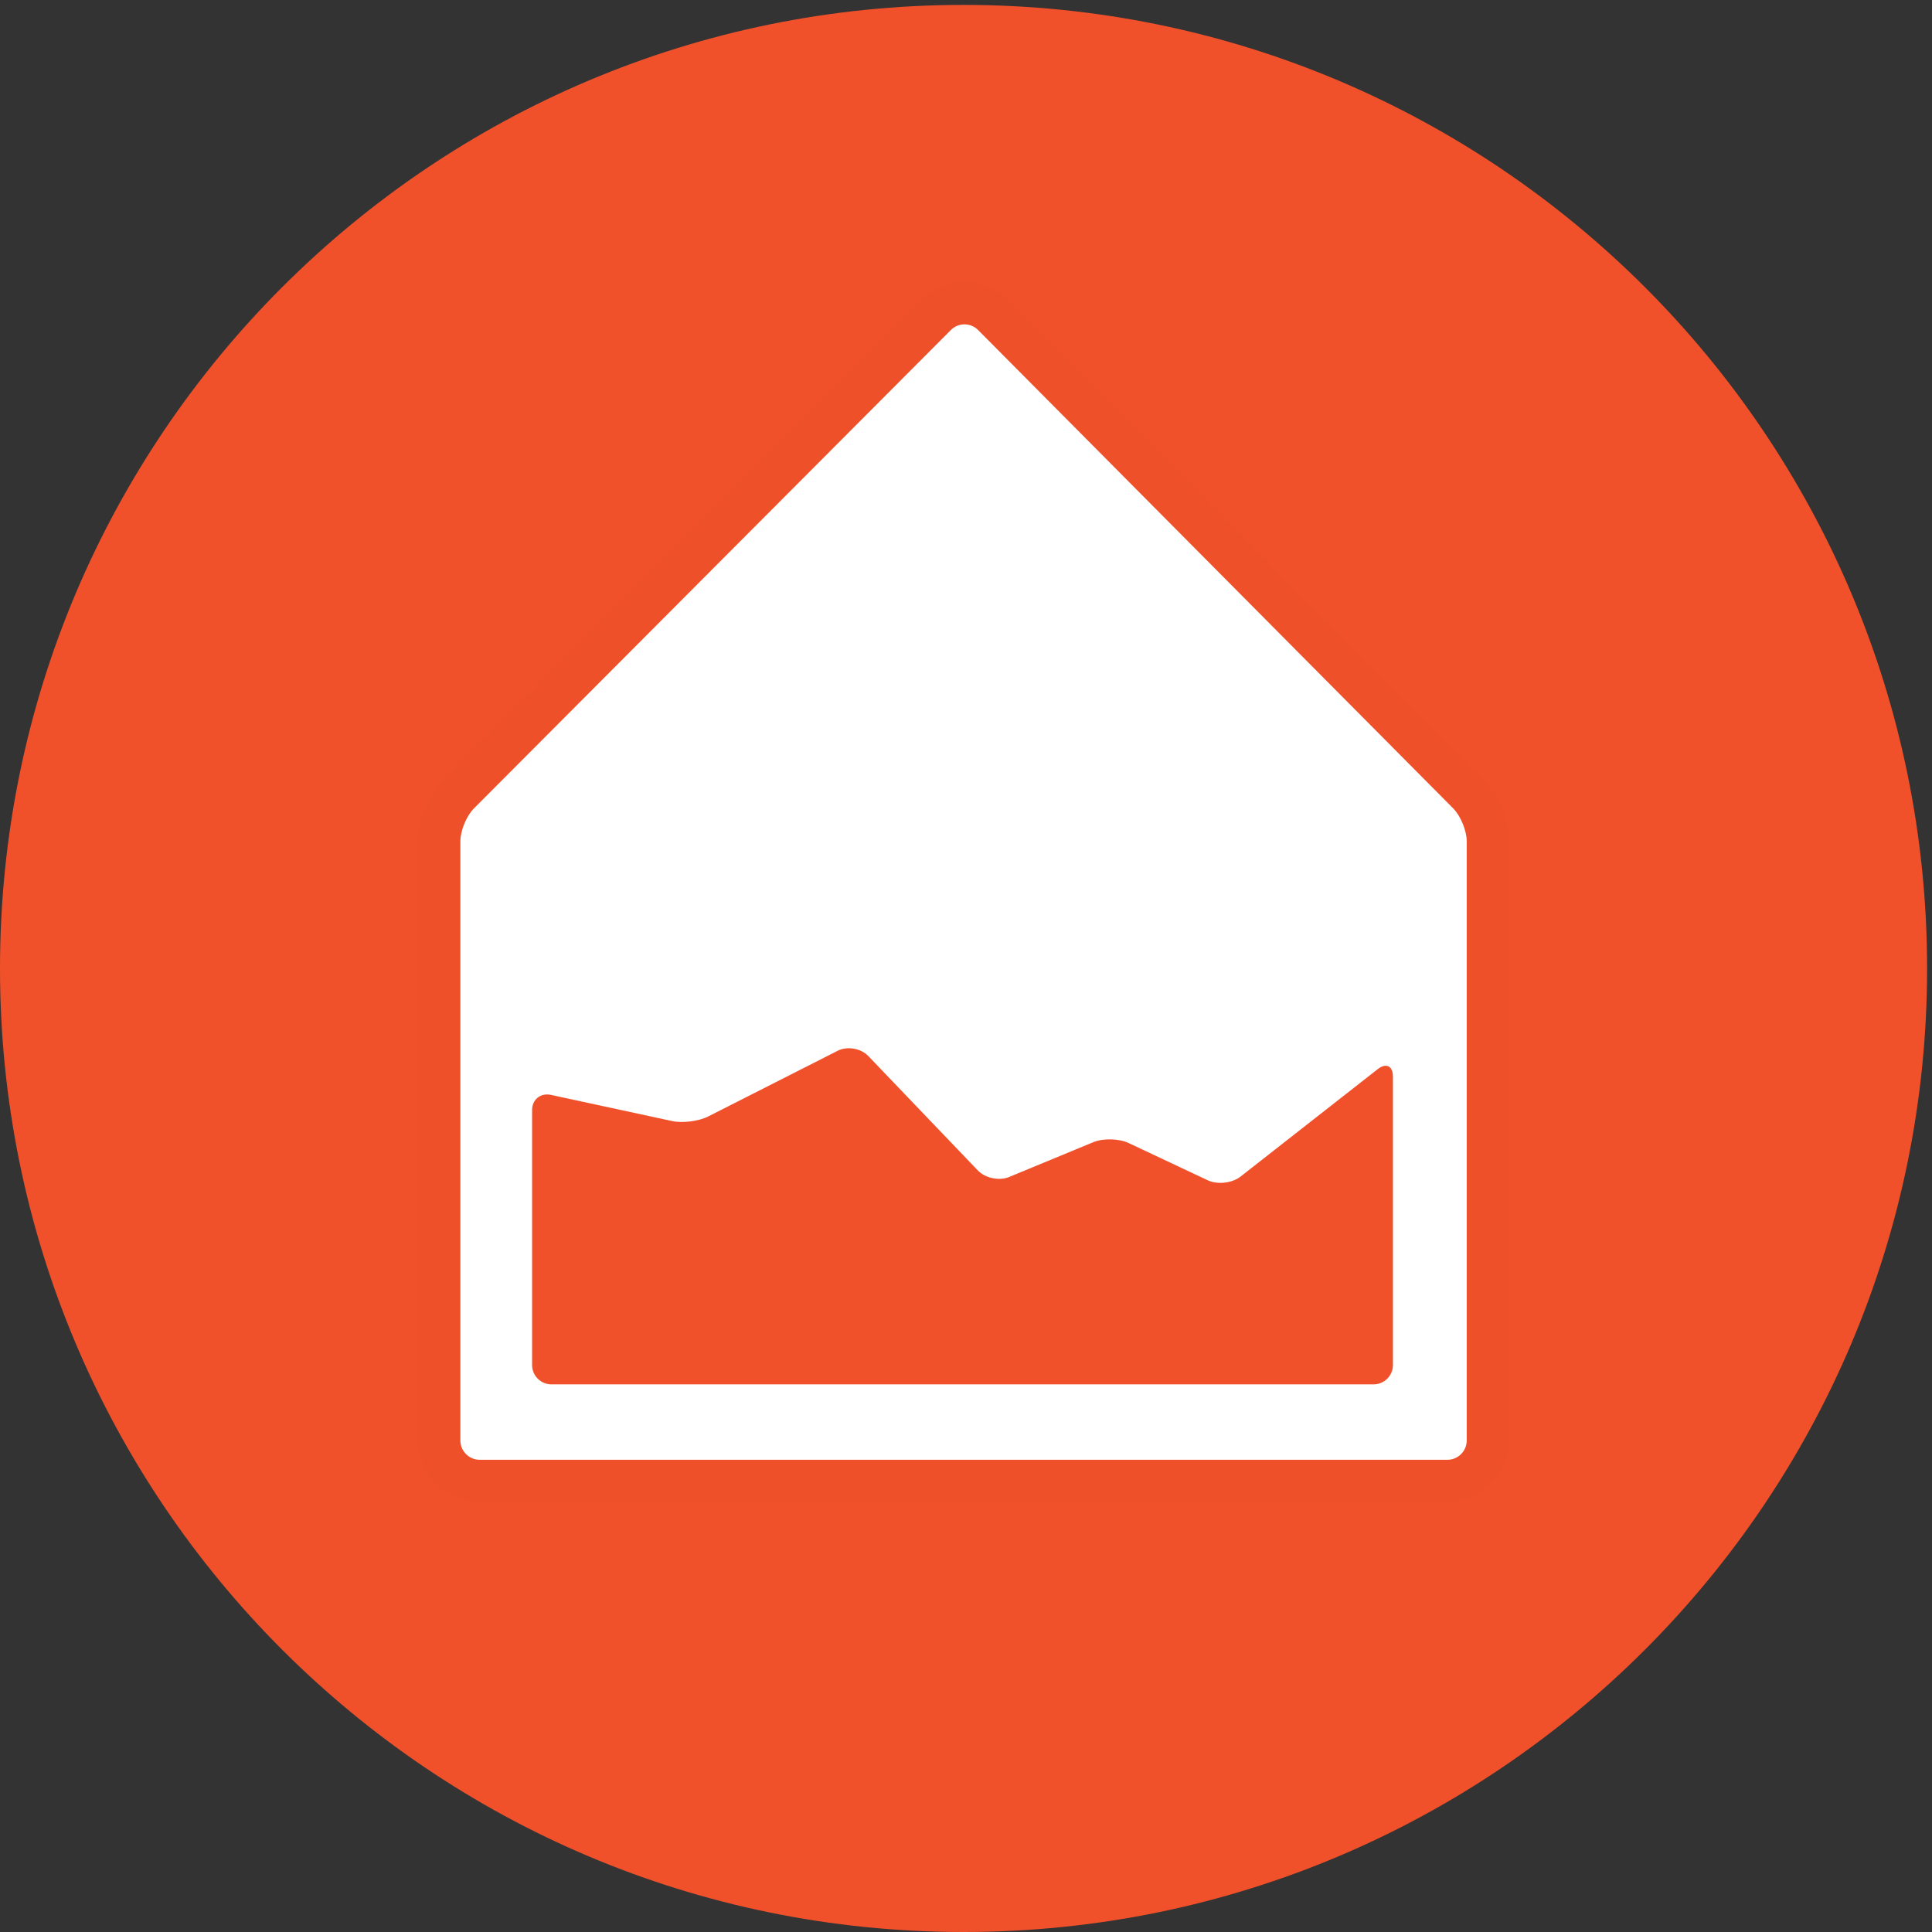
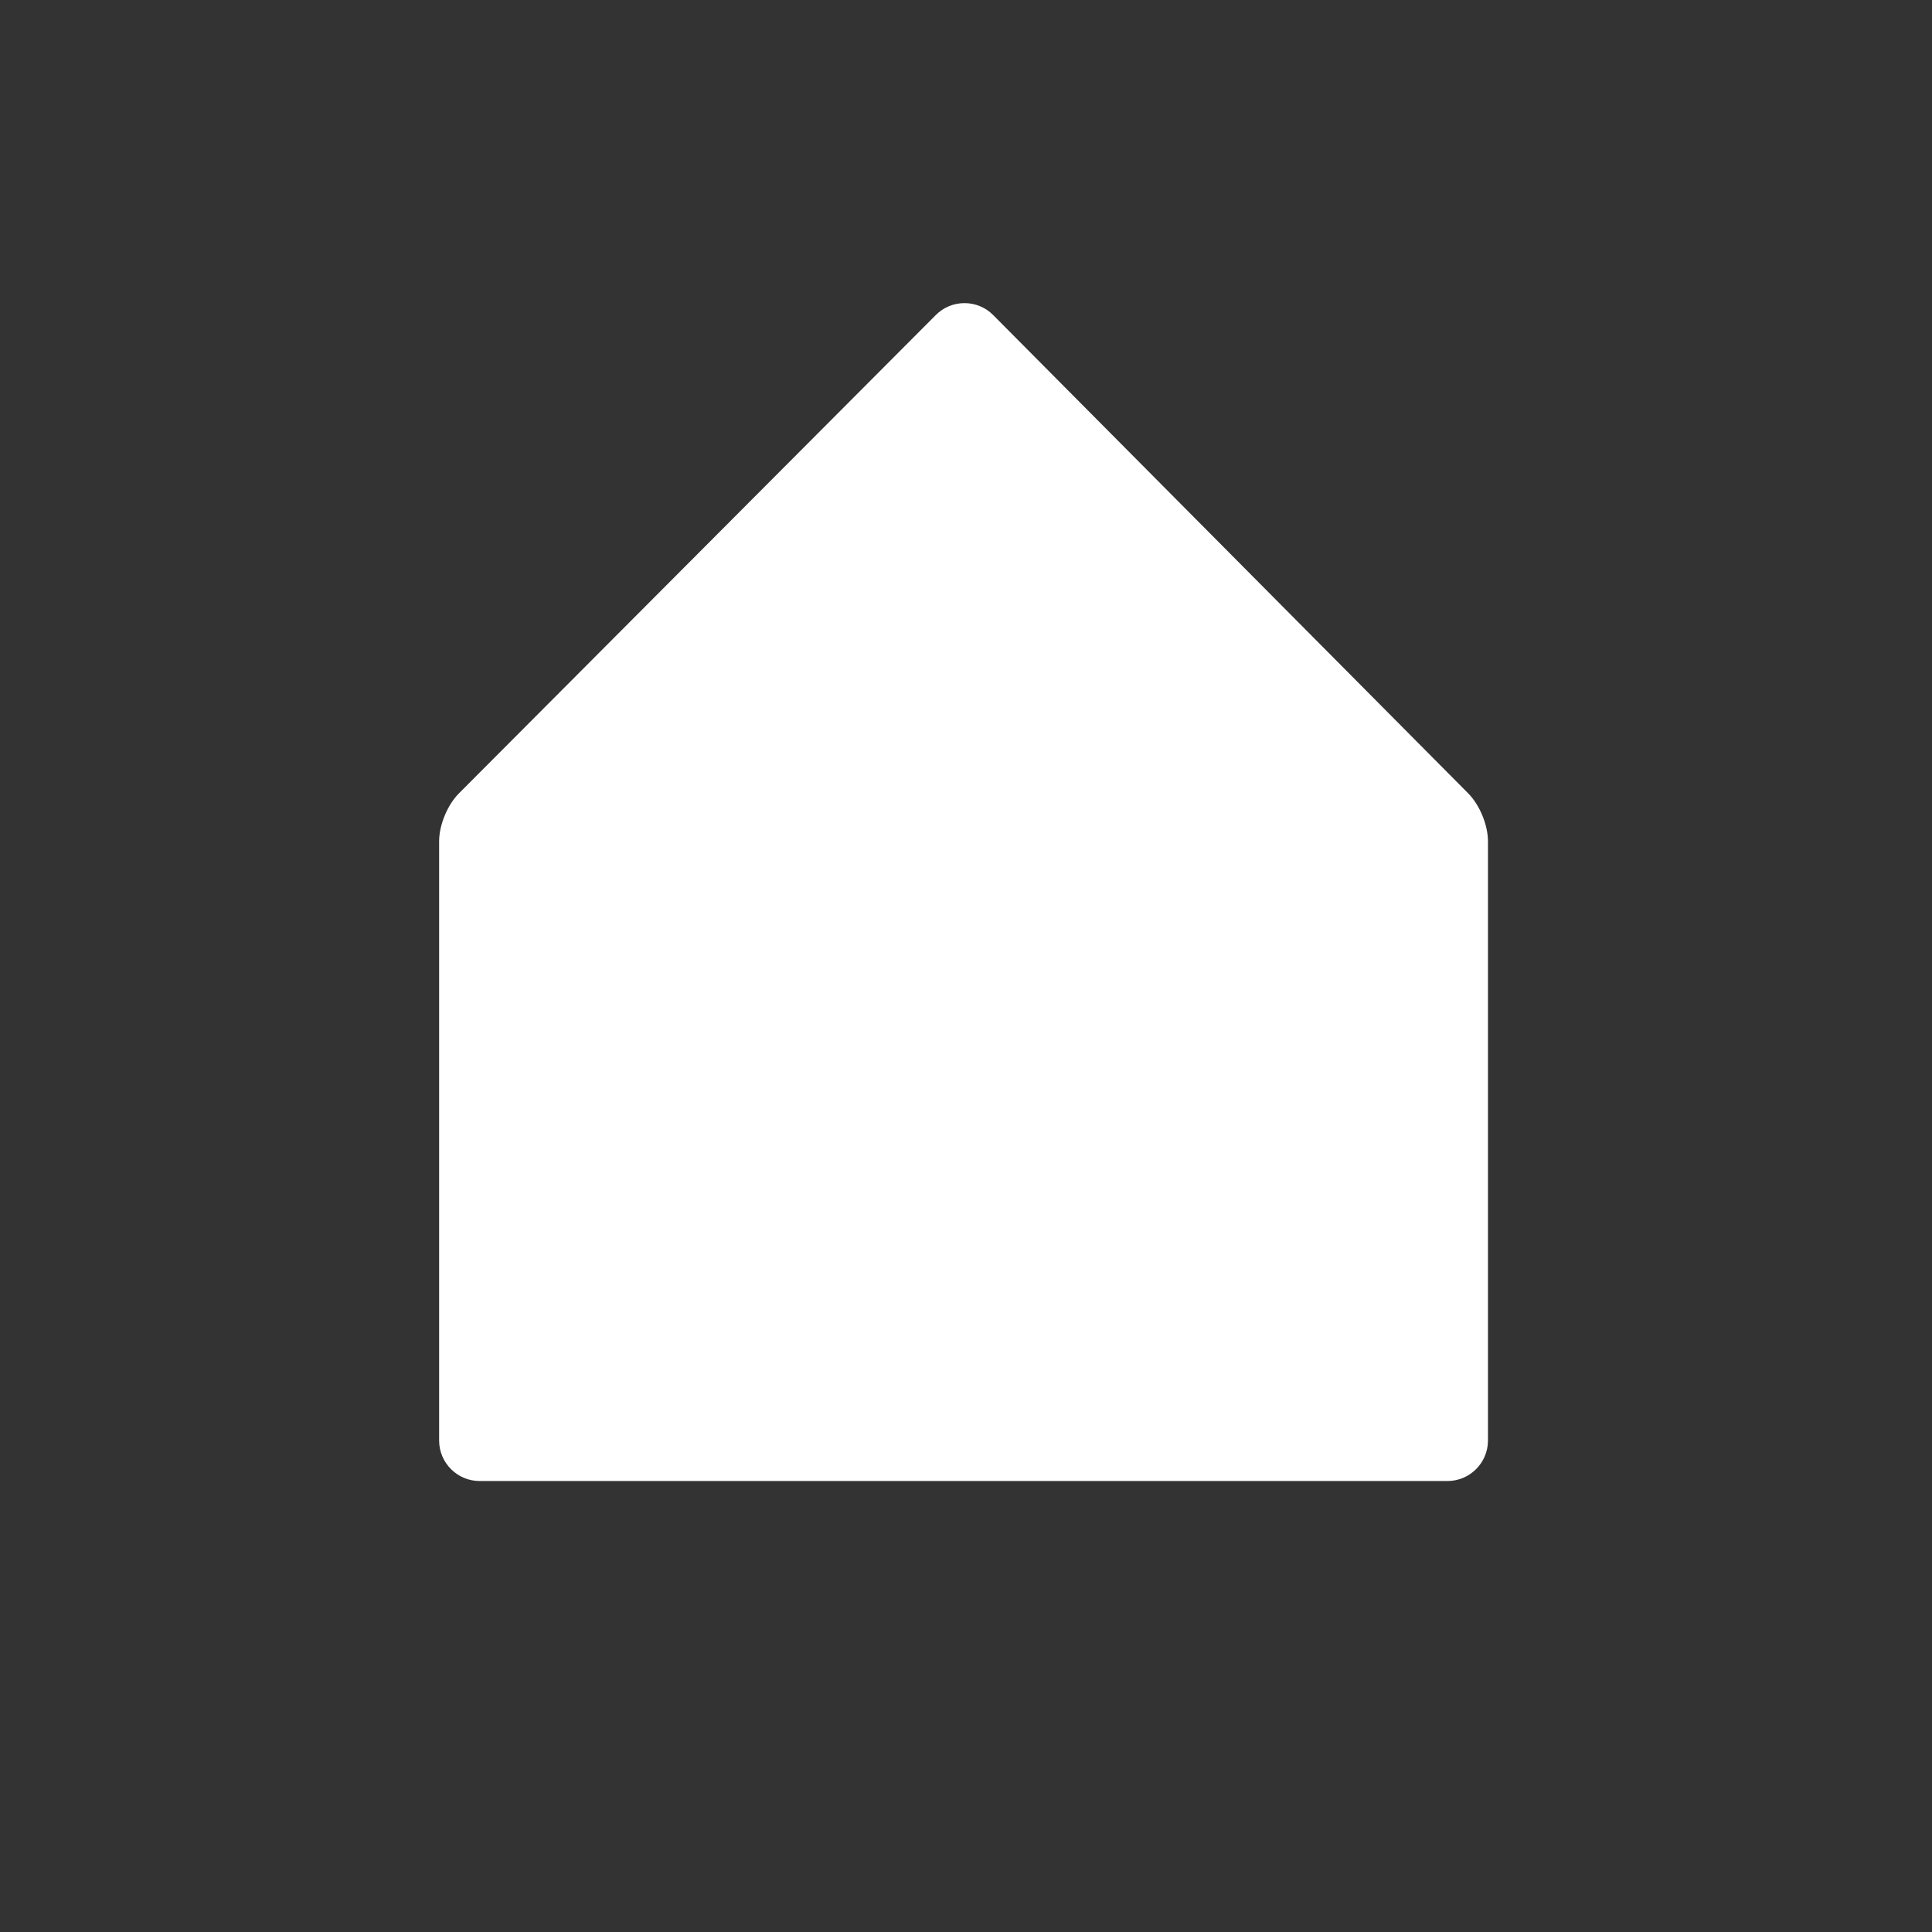
<svg xmlns="http://www.w3.org/2000/svg" xmlns:ns1="http://sodipodi.sourceforge.net/DTD/sodipodi-0.dtd" xmlns:ns2="http://www.inkscape.org/namespaces/inkscape" version="1.1" id="svg1" width="151.187" height="151.187" viewBox="0 0 151.187 151.187" ns1:docname="Icons_POHL_zeichnen-gesamt_flaeche_orange_v07_RZ_Sonderbau.eps">
  <rect x="0" y="0" width="151.187" height="151.187" fill="#333333" stroke="none" />
  <defs id="defs1" />
  <ns1:namedview id="namedview1" pagecolor="#ffffff" bordercolor="#000000" borderopacity="0.25" ns2:showpageshadow="2" ns2:pageopacity="0.0" ns2:pagecheckerboard="0" ns2:deskcolor="#d1d1d1">
    <ns2:page x="0" y="0" ns2:label="1" id="page1" width="151.187" height="151.187" margin="0" bleed="0" />
  </ns1:namedview>
  <g id="g1" ns2:groupmode="layer" ns2:label="1">
    <g id="group-R5">
-       <path id="path2" d="m 566.93,1133.86 c 313.105,0 566.93,-253.825 566.93,-566.93 C 1133.86,253.824 880.035,0 566.93,0 253.824,0 0,253.824 0,566.93 c 0,313.105 253.824,566.93 566.93,566.93" style="fill:#f0512a;fill-opacity:1;fill-rule:nonzero;stroke:none" transform="matrix(0.133,0,0,-0.133,0,151.187)" />
      <path id="path3" d="m 282.211,265.348 c -13.145,0 -23.84,10.691 -23.84,23.836 v 352.574 c 0,9.558 4.902,21.422 11.656,28.191 l 280.61,281.461 c 4.488,4.5 10.468,6.985 16.843,6.985 6.387,0 12.375,-2.493 16.875,-7.012 L 863.867,669.949 c 6.738,-6.777 11.621,-18.633 11.621,-28.191 V 289.184 c 0,-13.145 -10.695,-23.836 -23.84,-23.836 H 282.211" style="fill:#ffffff;fill-opacity:1;fill-rule:nonzero;stroke:none" transform="matrix(0.133,0,0,-0.133,0,151.187)" />
-       <path id="path4" d="m 567.48,970.895 c -9.718,0 -18.843,-3.786 -25.695,-10.661 L 261.176,678.777 c -9.012,-9.039 -15.305,-24.257 -15.305,-37.019 V 453.793 431.117 327.203 304.527 289.188 c 0,-20.04 16.305,-36.34 36.34,-36.34 h 569.437 c 20.036,0 36.336,16.3 36.336,36.34 v 352.57 c 0,12.742 -6.269,27.957 -15.25,37 l -279.511,281.43 c -6.86,6.902 -16,10.707 -25.743,10.707 z m 0,-25 c 2.903,0 5.805,-1.11 8.004,-3.325 L 854.996,661.141 c 4.395,-4.426 7.988,-13.149 7.988,-19.383 v -352.57 c 0,-6.239 -5.101,-11.34 -11.336,-11.34 H 282.211 c -6.234,0 -11.34,5.101 -11.34,11.34 v 15.339 c 0,6.239 0,16.442 0,22.676 v 103.914 c 0,6.235 0,16.442 0,22.676 v 187.965 c 0,6.234 3.606,14.953 8.008,19.367 l 280.609,281.461 c 2.2,2.207 5.094,3.309 7.992,3.309" style="fill:#ee5129;fill-opacity:1;fill-rule:nonzero;stroke:none" transform="matrix(0.133,0,0,-0.133,0,151.187)" />
-       <path id="path5" d="m 819.559,333.563 c 0,-6.235 -5.102,-11.336 -11.336,-11.336 h -40.637 c -6.234,0 -16.441,0 -22.676,0 h -40.633 c -6.238,0 -16.441,0 -22.679,0 h -40.633 c -6.235,0 -16.442,0 -22.676,0 h -40.637 c -6.234,0 -16.437,0 -22.675,0 h -40.633 c -6.239,0 -16.442,0 -22.68,0 h -40.633 c -6.234,0 -16.441,0 -22.676,0 h -40.636 c -6.235,0 -16.442,0 -22.676,0 H 324.41 c -6.238,0 -11.34,5.101 -11.34,11.336 v 150.031 c 0,6.234 4.989,10.261 11.082,8.945 l 71.387,-15.414 c 6.098,-1.316 15.633,-0.082 21.195,2.738 l 76.157,38.645 c 5.562,2.82 13.64,1.441 17.953,-3.063 l 64.504,-67.382 c 4.312,-4.504 12.554,-6.243 18.32,-3.86 l 49.629,20.516 c 5.762,2.383 15.094,2.156 20.738,-0.5 l 46.629,-21.949 c 5.645,-2.653 14.277,-1.68 19.188,2.164 l 80.781,63.269 c 4.91,3.848 8.926,1.891 8.926,-4.348 V 333.563" style="fill:#f0512a;fill-opacity:1;fill-rule:nonzero;stroke:none" transform="matrix(0.133,0,0,-0.133,0,151.187)" />
    </g>
  </g>
</svg>